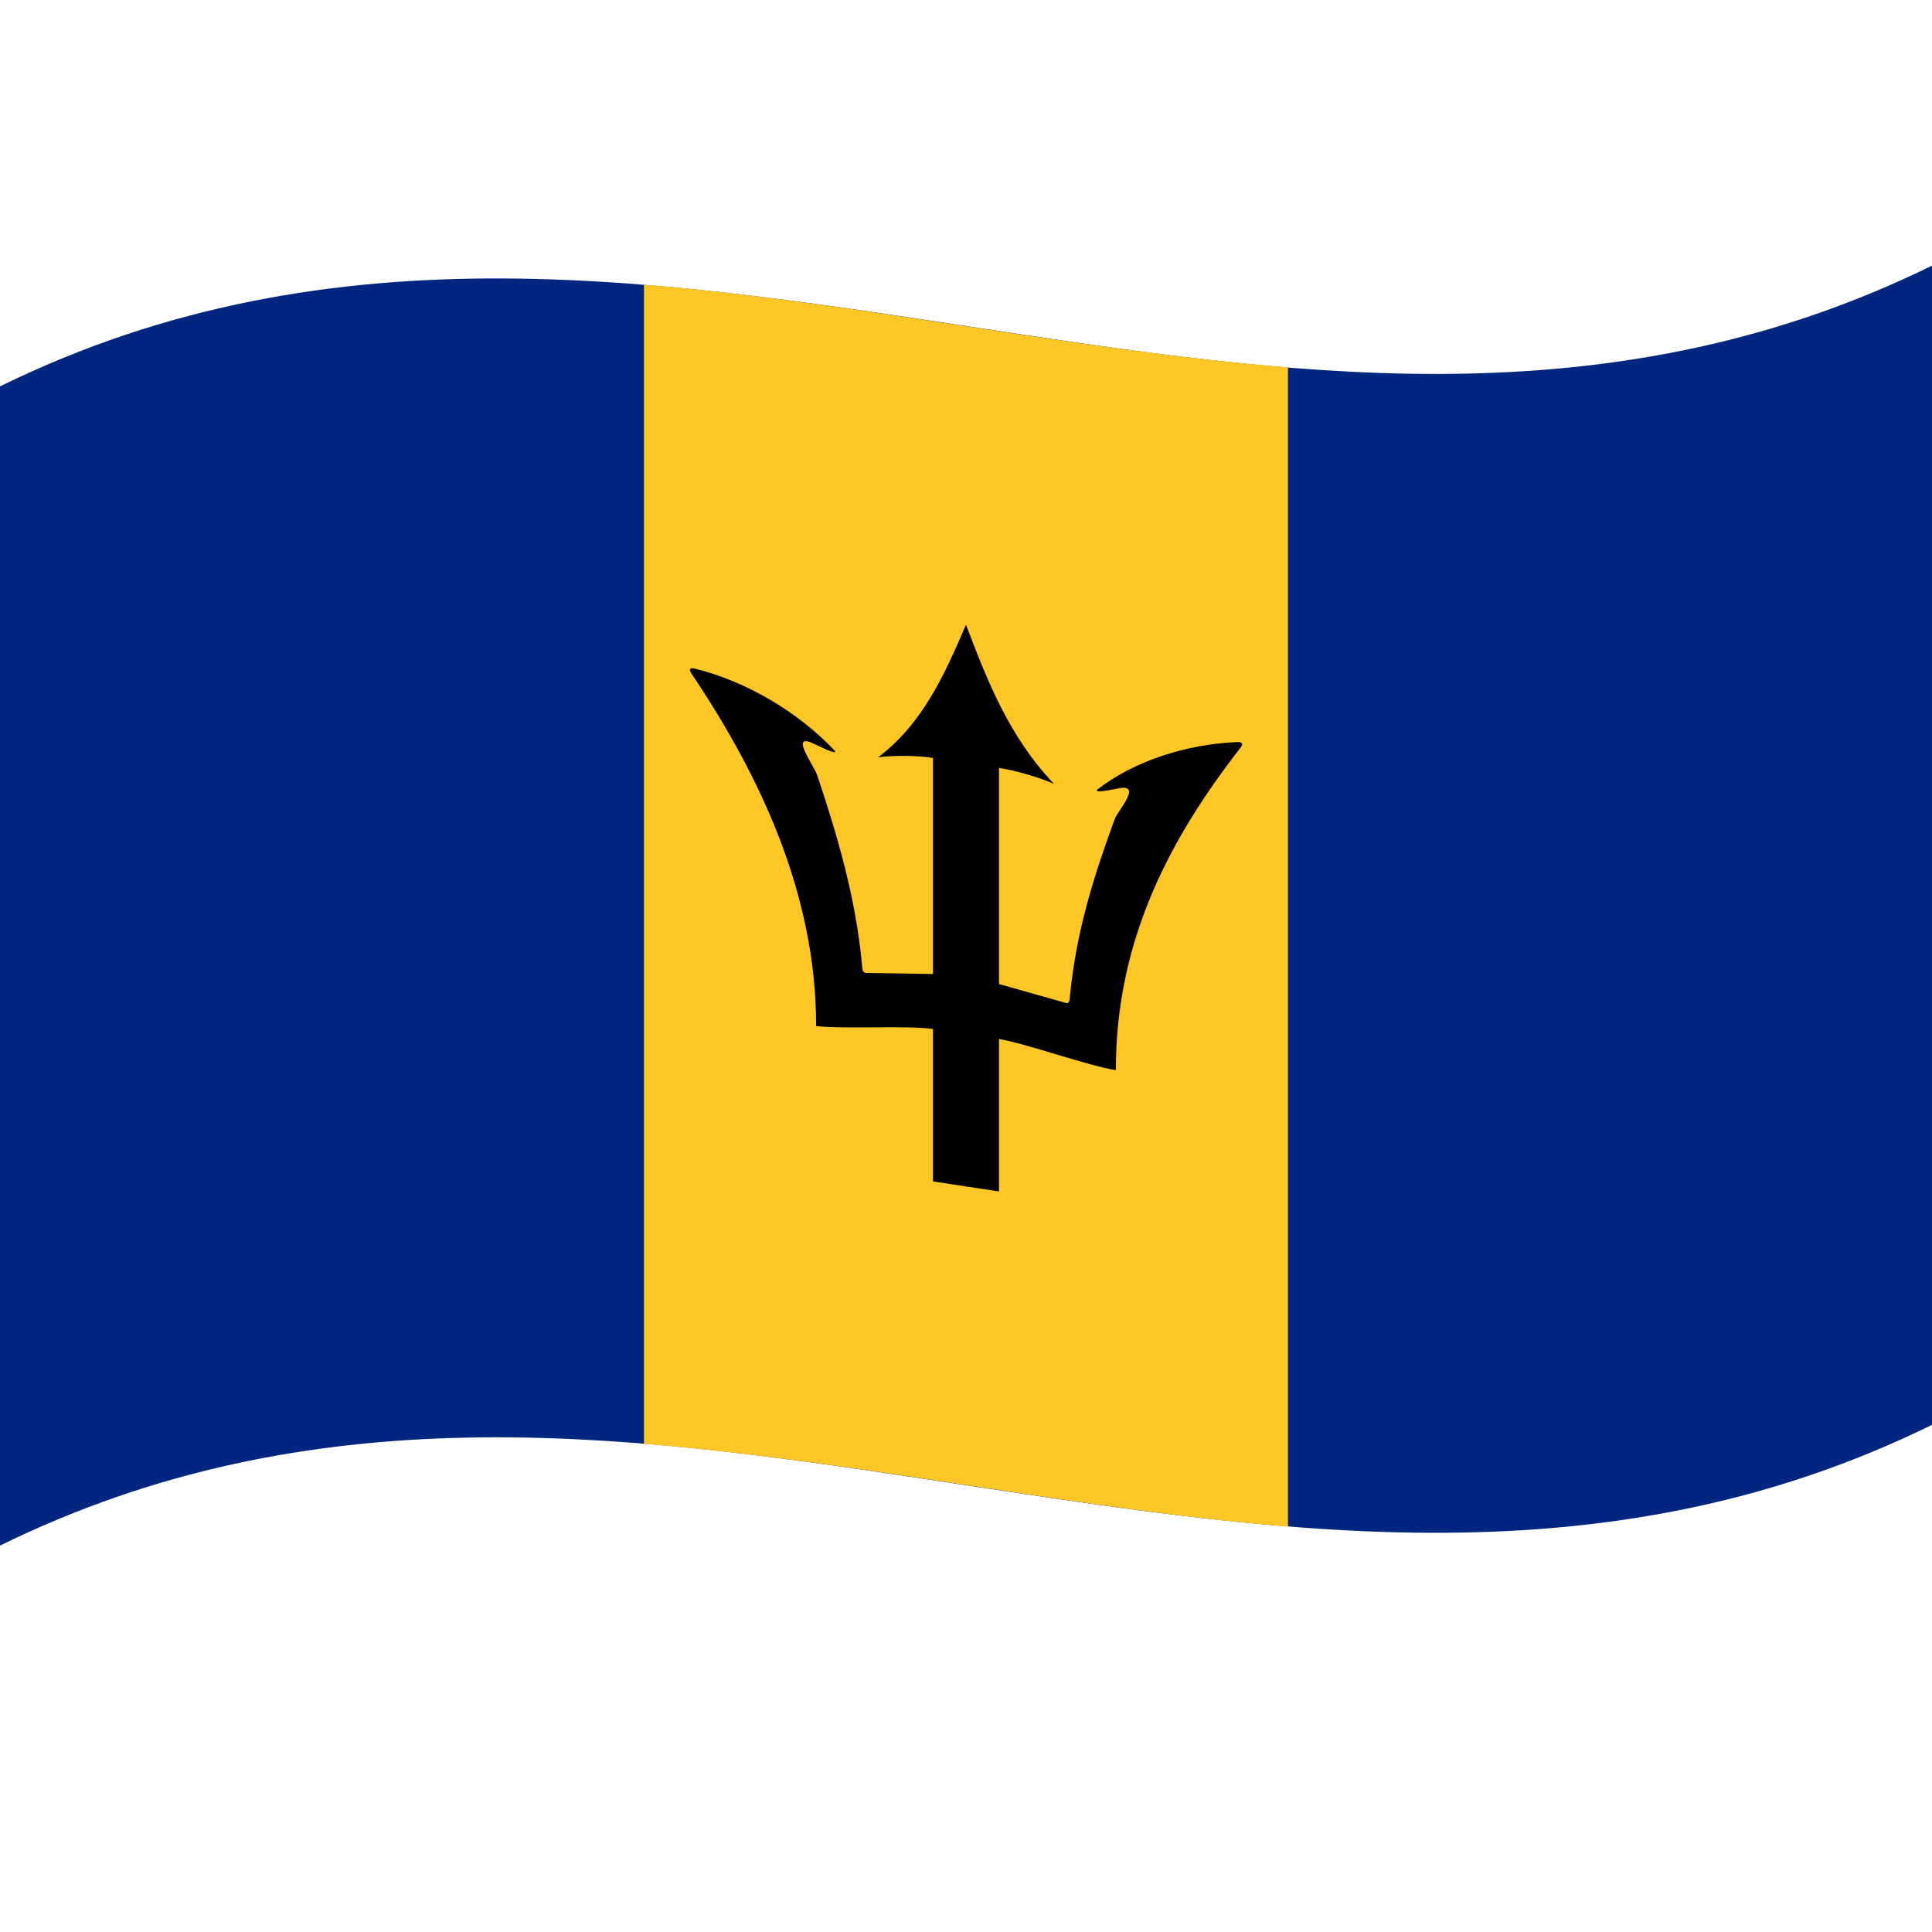
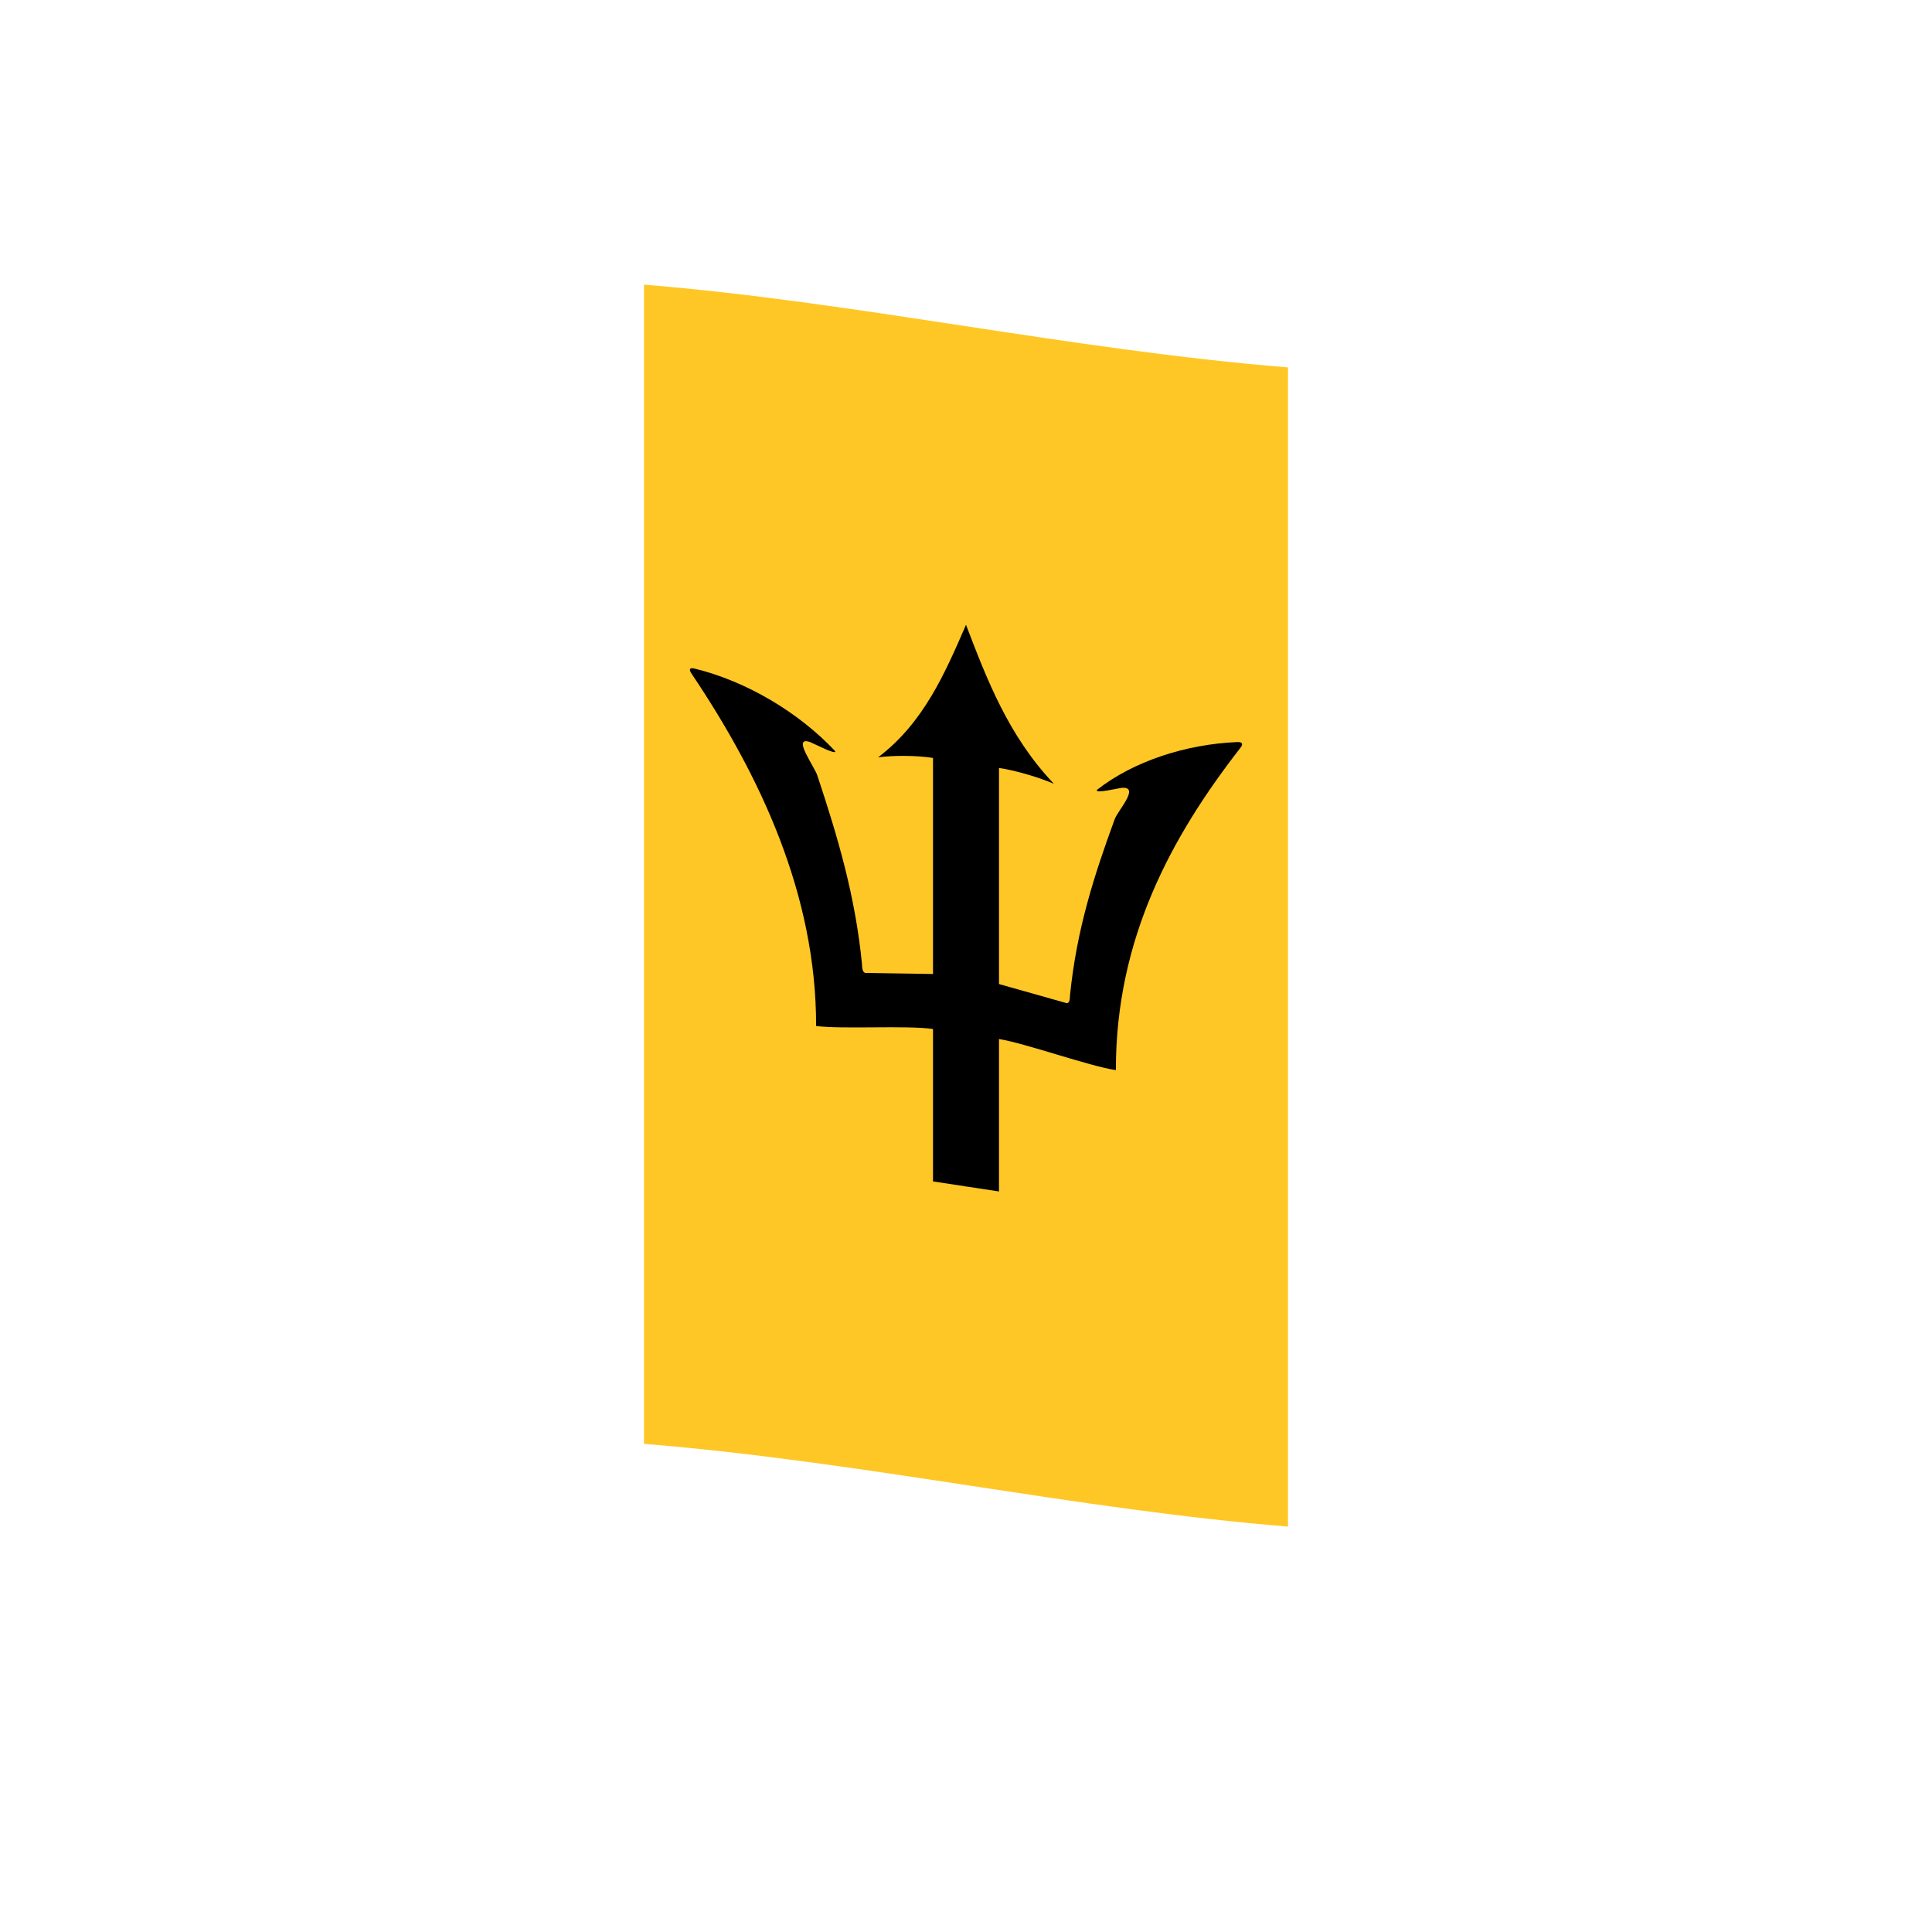
<svg xmlns="http://www.w3.org/2000/svg" version="1.1" viewBox="0 0 1000 1000">
  <defs />
-   <path fill="#00267f" d="M0,200 C173.47,114.84 346.32,145.53 521.2,171.97 C679.07,195.84 838.71,216.67 1000,137.5 L1000,737.5 C826.53,822.66 653.68,791.97 478.8,765.53 C320.93,741.66 161.29,720.83 0,800 L0,200" />
  <path fill="#ffc726" d="M333.33,147.34 C443.32,156.26 553.33,180.96 666.67,190.16 L666.67,790.16 C556.68,781.24 446.67,756.54 333.33,747.34 L333.33,147.34" />
  <path id="h" fill="#000" d="M500,323.4 C489.12,348.45 478.08,374.12 454.5,392 C461.9,390.96 474.6,390.94 482.92,392.31 L482.92,504.14 L447.83,503.6 C446.58,503.12 446.21,501.62 446.17,499.08 C442.73,463.86 433.67,433.4 423.17,401.75 C421.93,397.11 409.37,380.62 419.38,384.13 C421.04,384.73 433.65,391.36 432.17,388.67 C413.32,368.62 386.31,352.64 359.71,346.1 C357.27,345.45 356.13,346.13 358.08,348.9 C393.28,401.29 422.51,462.83 422.42,531.06 C436.09,532.81 469.19,530.64 482.92,532.6 L482.92,602.11 L482.92,611.5 L500.21,614.13 L504.17,394.38 L500,323.4" />
-   <path fill="#000" d="M500,323.4 C510.85,351.69 521.94,380.9 545.5,405.7 C538.1,402.48 525.37,398.65 517.08,397.51 L517.08,509.34 L552.17,519.25 C553.44,519.14 553.79,517.75 553.83,515.22 C557.28,480.96 566.33,453.16 576.83,424.38 C578.1,419.98 590.52,407.01 580.62,407.79 C578.85,407.95 566.4,411 567.83,408.8 C586.65,394.06 613.68,385.22 640.29,384.1 C642.72,383.94 643.87,384.85 641.92,387.23 C606.72,432.53 577.49,485.49 577.58,553.89 C563.94,551.91 530.78,539.99 517.08,537.8 L517.08,547.19 L517.08,616.7 L499.79,614.07 L495.83,393.12 L500,323.4" />
+   <path fill="#000" d="M500,323.4 C510.85,351.69 521.94,380.9 545.5,405.7 C538.1,402.48 525.37,398.65 517.08,397.51 L517.08,509.34 L552.17,519.25 C553.44,519.14 553.79,517.75 553.83,515.22 C557.28,480.96 566.33,453.16 576.83,424.38 C578.1,419.98 590.52,407.01 580.62,407.79 C578.85,407.95 566.4,411 567.83,408.8 C586.65,394.06 613.68,385.22 640.29,384.1 C642.72,383.94 643.87,384.85 641.92,387.23 C606.72,432.53 577.49,485.49 577.58,553.89 C563.94,551.91 530.78,539.99 517.08,537.8 L517.08,547.19 L517.08,616.7 L499.79,614.07 L500,323.4" />
</svg>